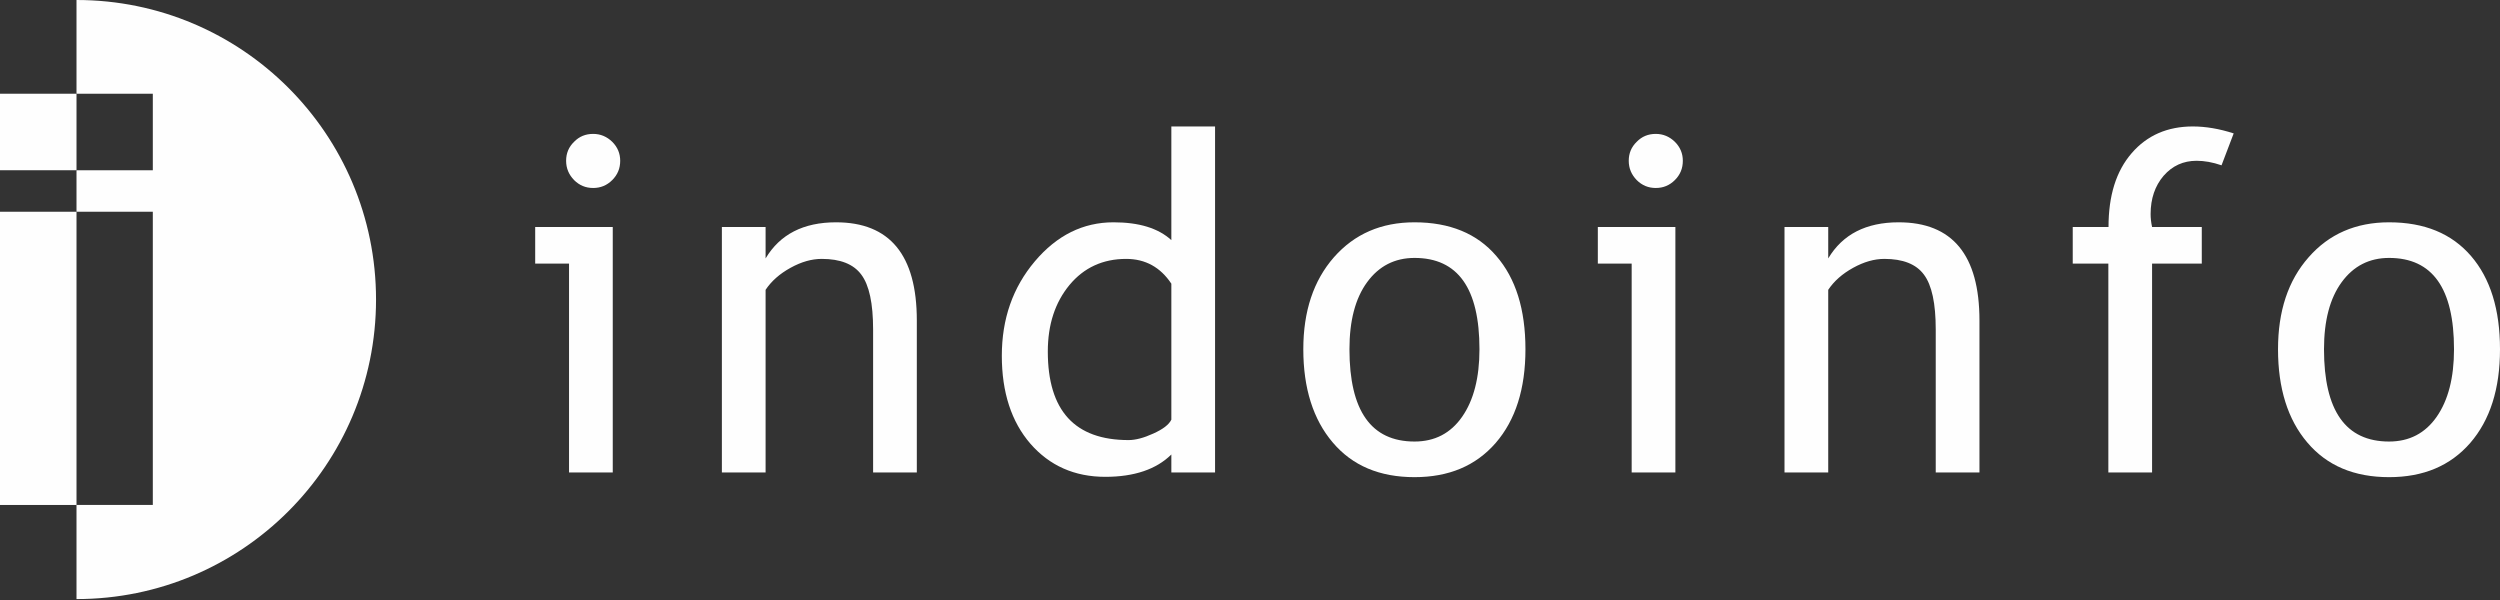
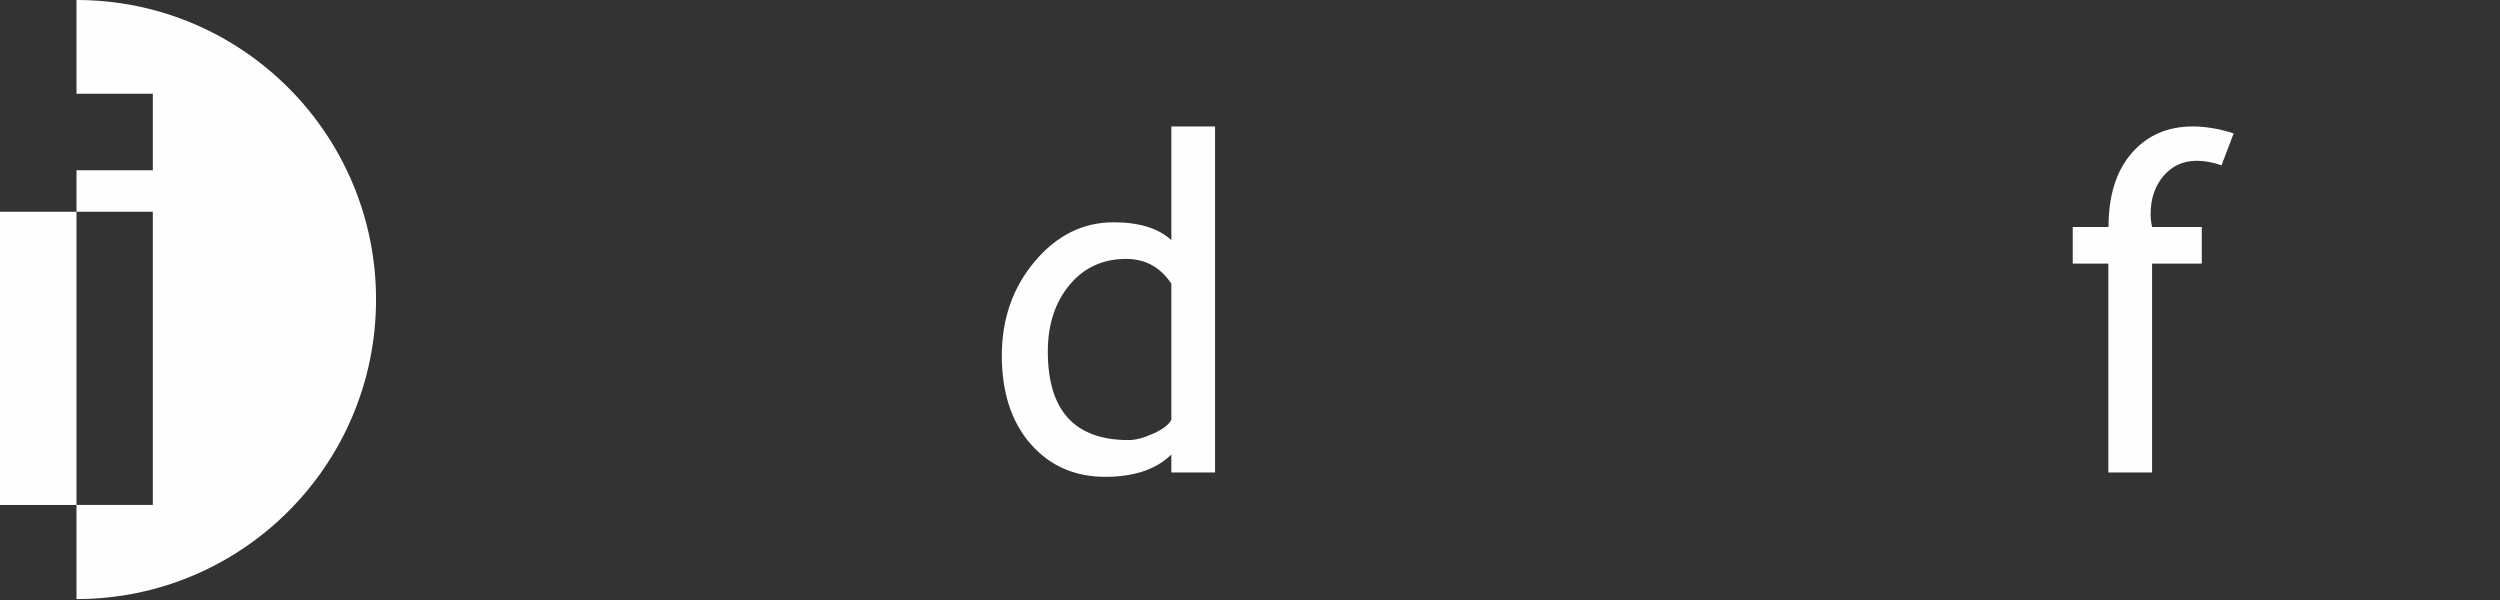
<svg xmlns="http://www.w3.org/2000/svg" width="375" height="90" viewBox="0 0 375 90" fill="none">
  <rect x="0" y="0" width="375" height="90" fill="#333333" stroke="none" />
  <path fill-rule="evenodd" clip-rule="evenodd" d="M11.475 0C36.293 0 56.405 20.113 56.405 44.931C56.405 69.749 36.293 89.861 11.475 89.861V75.745H22.922V31.761H11.475V25.535H22.922V14.059H11.475V0Z" fill="#FEFEFE" />
-   <path d="M11.476 14.059H0V25.535H11.476V14.059Z" fill="#FEFEFE" />
  <path d="M11.476 31.762H0V75.745H11.476V31.762Z" fill="#FEFEFE" />
-   <path d="M88.974 20.085C90.091 20.085 91.038 20.498 91.84 21.275C92.641 22.077 93.03 23.024 93.03 24.117C93.03 25.258 92.641 26.205 91.84 27.007C91.038 27.808 90.091 28.197 88.974 28.197C87.857 28.197 86.91 27.808 86.108 27.007C85.331 26.205 84.918 25.258 84.918 24.117C84.918 23 85.307 22.052 86.108 21.275C86.885 20.474 87.832 20.085 88.974 20.085ZM112.751 34.05H114.839V38.762C117.001 35.143 120.523 33.346 125.404 33.346C133.467 33.346 137.523 38.252 137.523 48.063V70.869H130.966V49.424C130.966 45.513 130.383 42.769 129.193 41.19C128.027 39.612 126.036 38.834 123.267 38.834C121.761 38.834 120.207 39.272 118.58 40.17C116.952 41.069 115.714 42.162 114.839 43.473V70.869H108.282V34.05H109.861H112.751ZM272.145 34.05H274.234V38.762C276.395 35.143 279.917 33.346 284.799 33.346C292.862 33.346 296.918 38.252 296.918 48.063V70.869H290.36V49.424C290.36 45.513 289.777 42.769 288.587 41.19C287.422 39.612 285.43 38.834 282.661 38.834C281.156 38.834 279.601 39.272 277.974 40.17C276.347 41.069 275.108 42.162 274.234 43.473V70.869H267.676V34.05H269.911H272.145ZM85.355 70.869V39.539H80.279V34.05H91.913V70.869H85.355ZM195.496 52.387C195.496 46.679 197.026 42.089 200.086 38.592C203.171 35.094 207.178 33.346 212.181 33.346C217.451 33.346 221.556 35.022 224.446 38.397C227.36 41.749 228.817 46.412 228.817 52.387C228.817 58.312 227.336 63 224.349 66.449C221.361 69.873 217.33 71.573 212.181 71.573C206.935 71.573 202.855 69.849 199.916 66.376C196.977 62.927 195.496 58.24 195.496 52.387ZM202.418 52.387C202.418 61.615 205.672 66.23 212.181 66.23C215.217 66.23 217.597 64.991 219.321 62.514C221.046 60.037 221.92 56.661 221.92 52.387C221.92 43.255 218.69 38.689 212.181 38.689C209.218 38.689 206.838 39.903 205.065 42.332C203.292 44.761 202.418 48.112 202.418 52.387ZM248.368 20.085C249.486 20.085 250.433 20.498 251.234 21.275C252.036 22.077 252.424 23.024 252.424 24.117C252.424 25.258 252.036 26.205 251.234 27.007C250.433 27.808 249.486 28.197 248.368 28.197C247.251 28.197 246.304 27.808 245.503 27.007C244.725 26.205 244.312 25.258 244.312 24.117C244.312 23 244.701 22.052 245.503 21.275C246.28 20.474 247.227 20.085 248.368 20.085ZM244.75 70.869V39.539H239.674V34.05H251.307V70.869H244.75ZM341.703 52.387C341.703 46.679 343.208 42.089 346.293 38.592C349.353 35.094 353.385 33.346 358.363 33.346C363.658 33.346 367.738 35.022 370.652 38.397C373.543 41.749 375 46.412 375 52.387C375 58.312 373.518 63 370.531 66.449C367.544 69.873 363.512 71.573 358.363 71.573C353.117 71.573 349.037 69.849 346.098 66.376C343.16 62.927 341.703 58.24 341.703 52.387ZM348.6 52.387C348.6 61.615 351.854 66.23 358.363 66.23C361.399 66.23 363.779 64.991 365.504 62.514C367.228 60.037 368.102 56.661 368.102 52.387C368.102 43.255 364.872 38.689 358.363 38.689C355.4 38.689 353.02 39.903 351.247 42.332C349.474 44.761 348.6 48.112 348.6 52.387Z" fill="#FEFEFE" />
  <path d="M333.23 24.797C331.894 24.335 330.655 24.117 329.49 24.117C327.498 24.117 325.847 24.87 324.535 26.375C323.248 27.881 322.592 29.8 322.592 32.107C322.592 32.739 322.665 33.37 322.811 34.05H330.267V39.539H322.811V70.869H316.253V39.539H310.91V34.05H316.278C316.278 29.338 317.419 25.671 319.751 22.975C322.058 20.304 325.118 18.968 328.931 18.968C330.825 18.968 332.89 19.308 335.051 20.012L333.23 24.797Z" fill="#FEFEFE" />
  <path d="M175.702 70.869V68.173C173.443 70.407 170.116 71.525 165.793 71.525C161.178 71.525 157.438 69.849 154.572 66.57C151.706 63.267 150.273 58.847 150.273 53.358C150.273 47.821 151.925 43.109 155.228 39.199C158.531 35.289 162.465 33.346 167.031 33.346C170.844 33.346 173.735 34.22 175.702 36.017V18.968H182.259V70.869H175.702ZM175.702 42.55C174.05 40.073 171.792 38.835 168.926 38.835C165.428 38.835 162.587 40.146 160.425 42.745C158.264 45.368 157.171 48.671 157.171 52.727C157.171 61.591 161.203 66.012 169.29 66.012C170.31 66.012 171.549 65.696 172.982 65.04C174.439 64.384 175.337 63.704 175.702 62.951V42.55Z" fill="#FEFEFE" />
</svg>